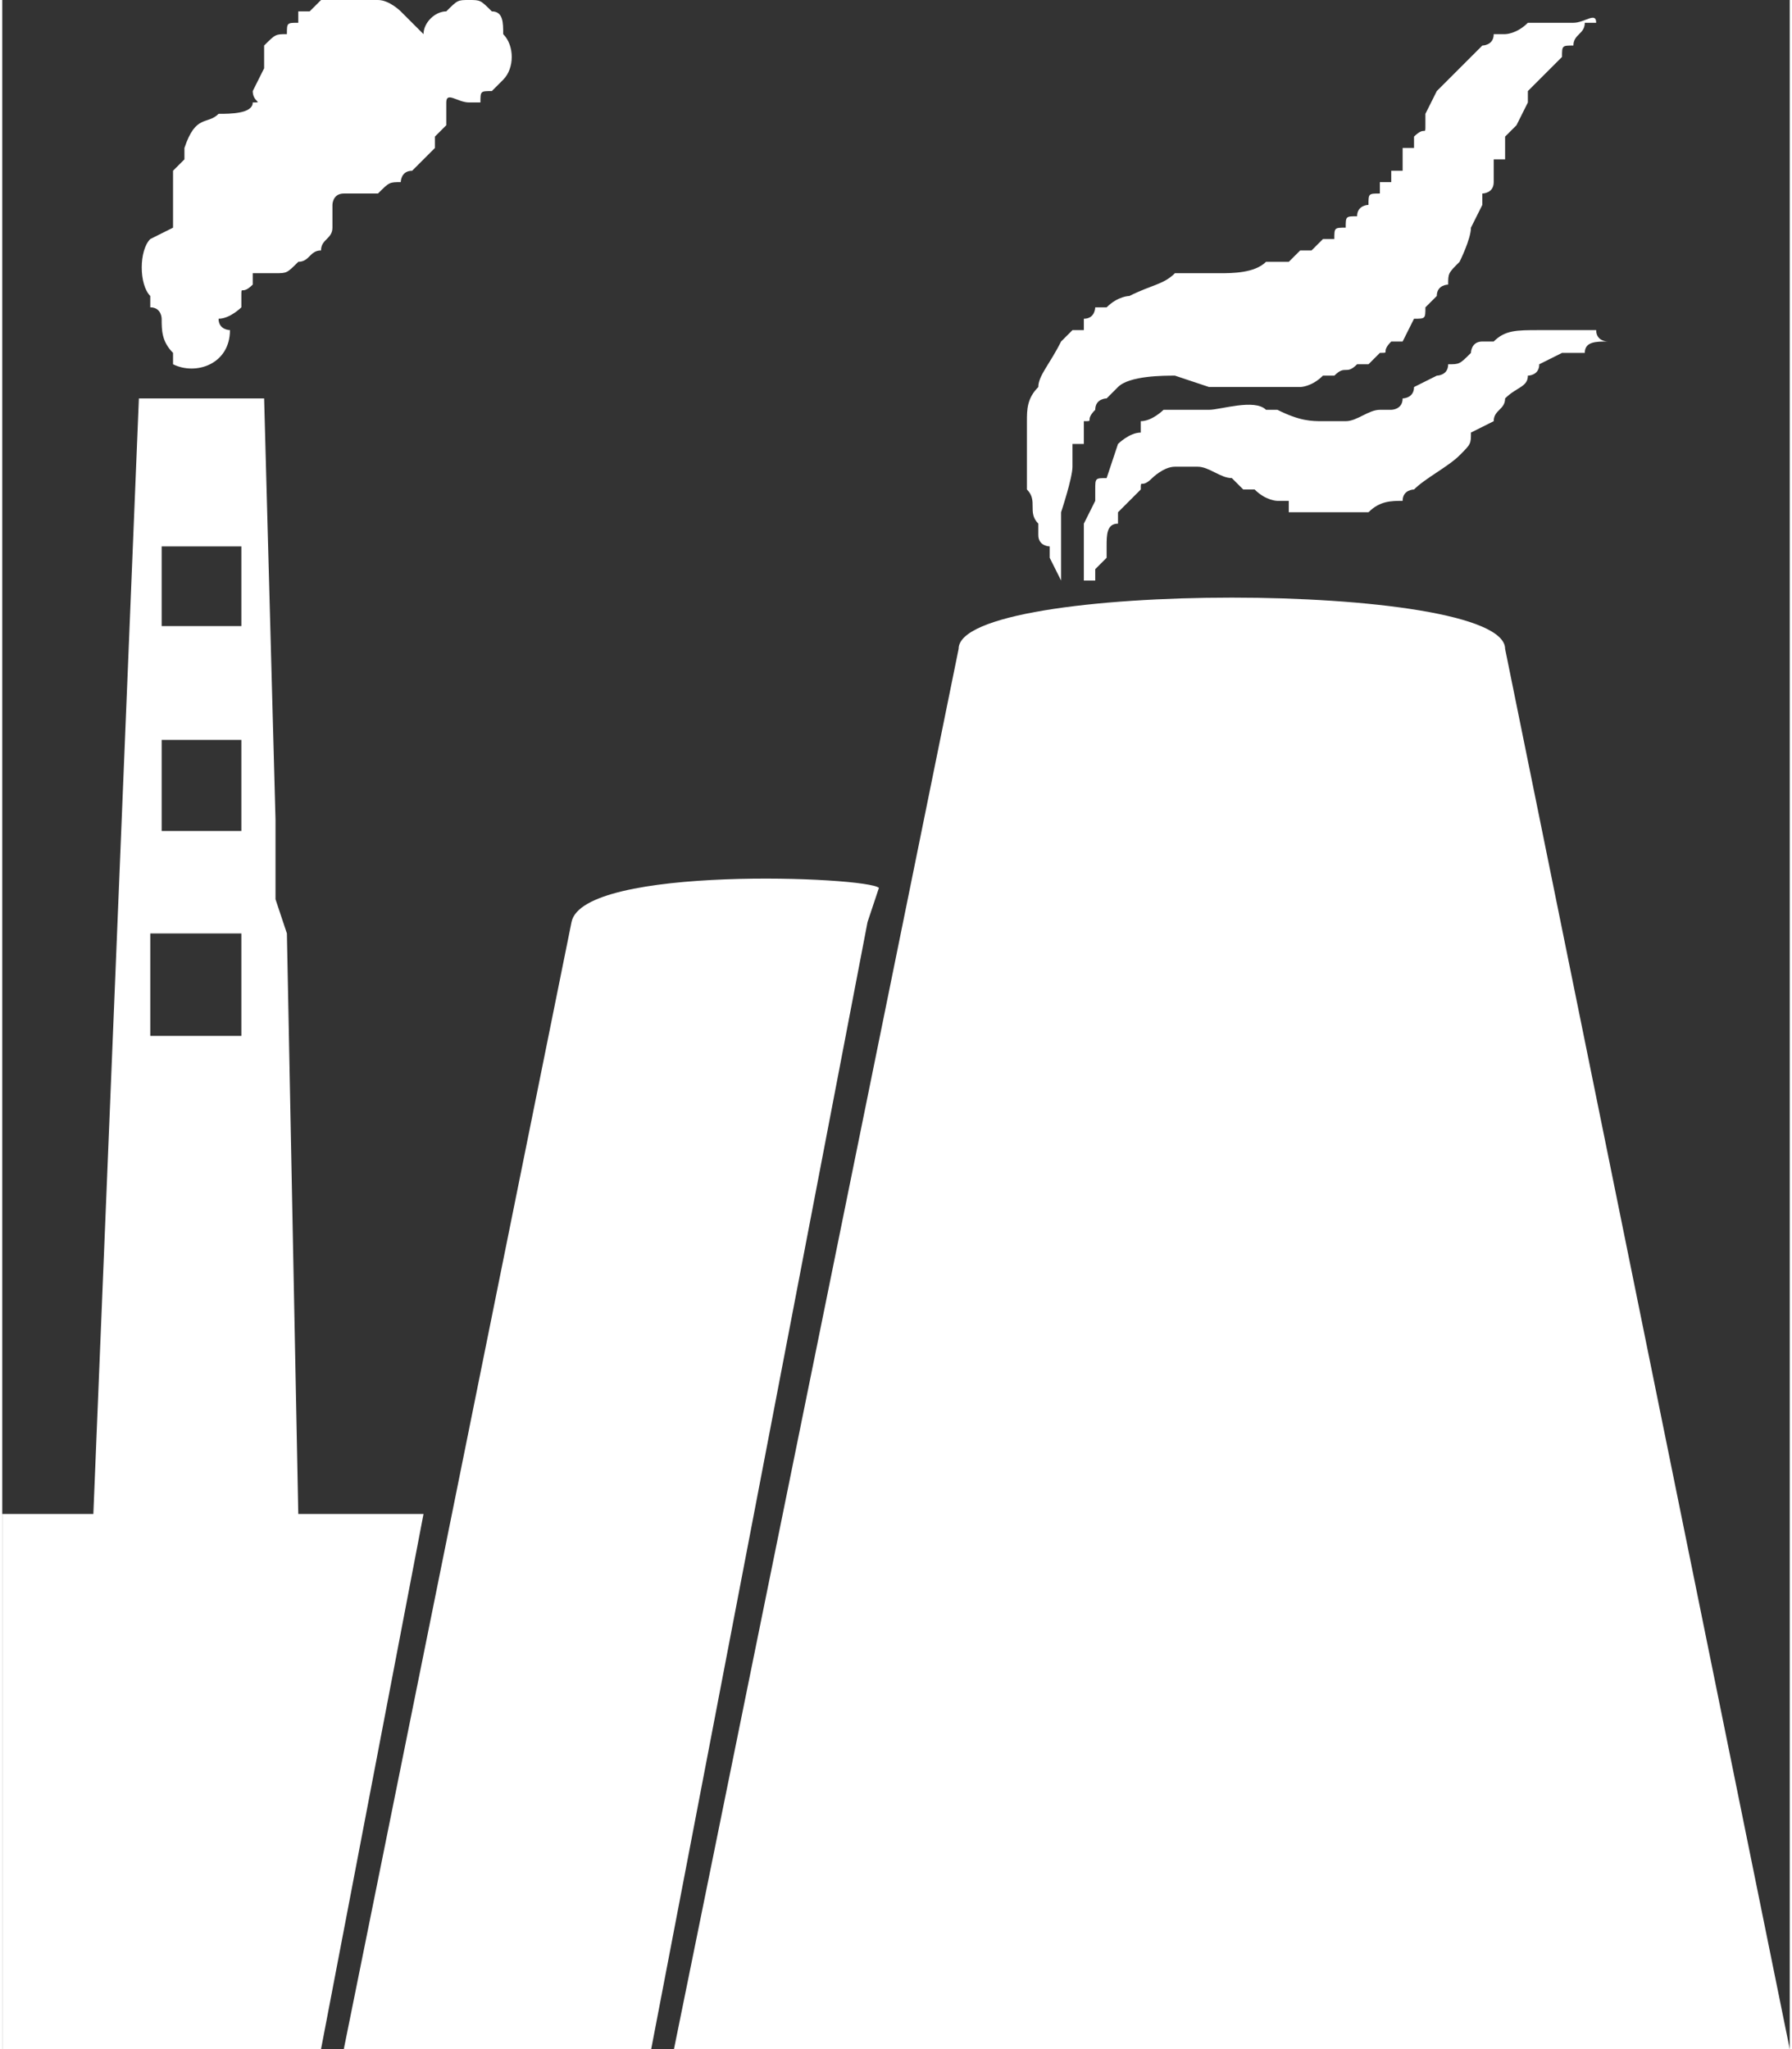
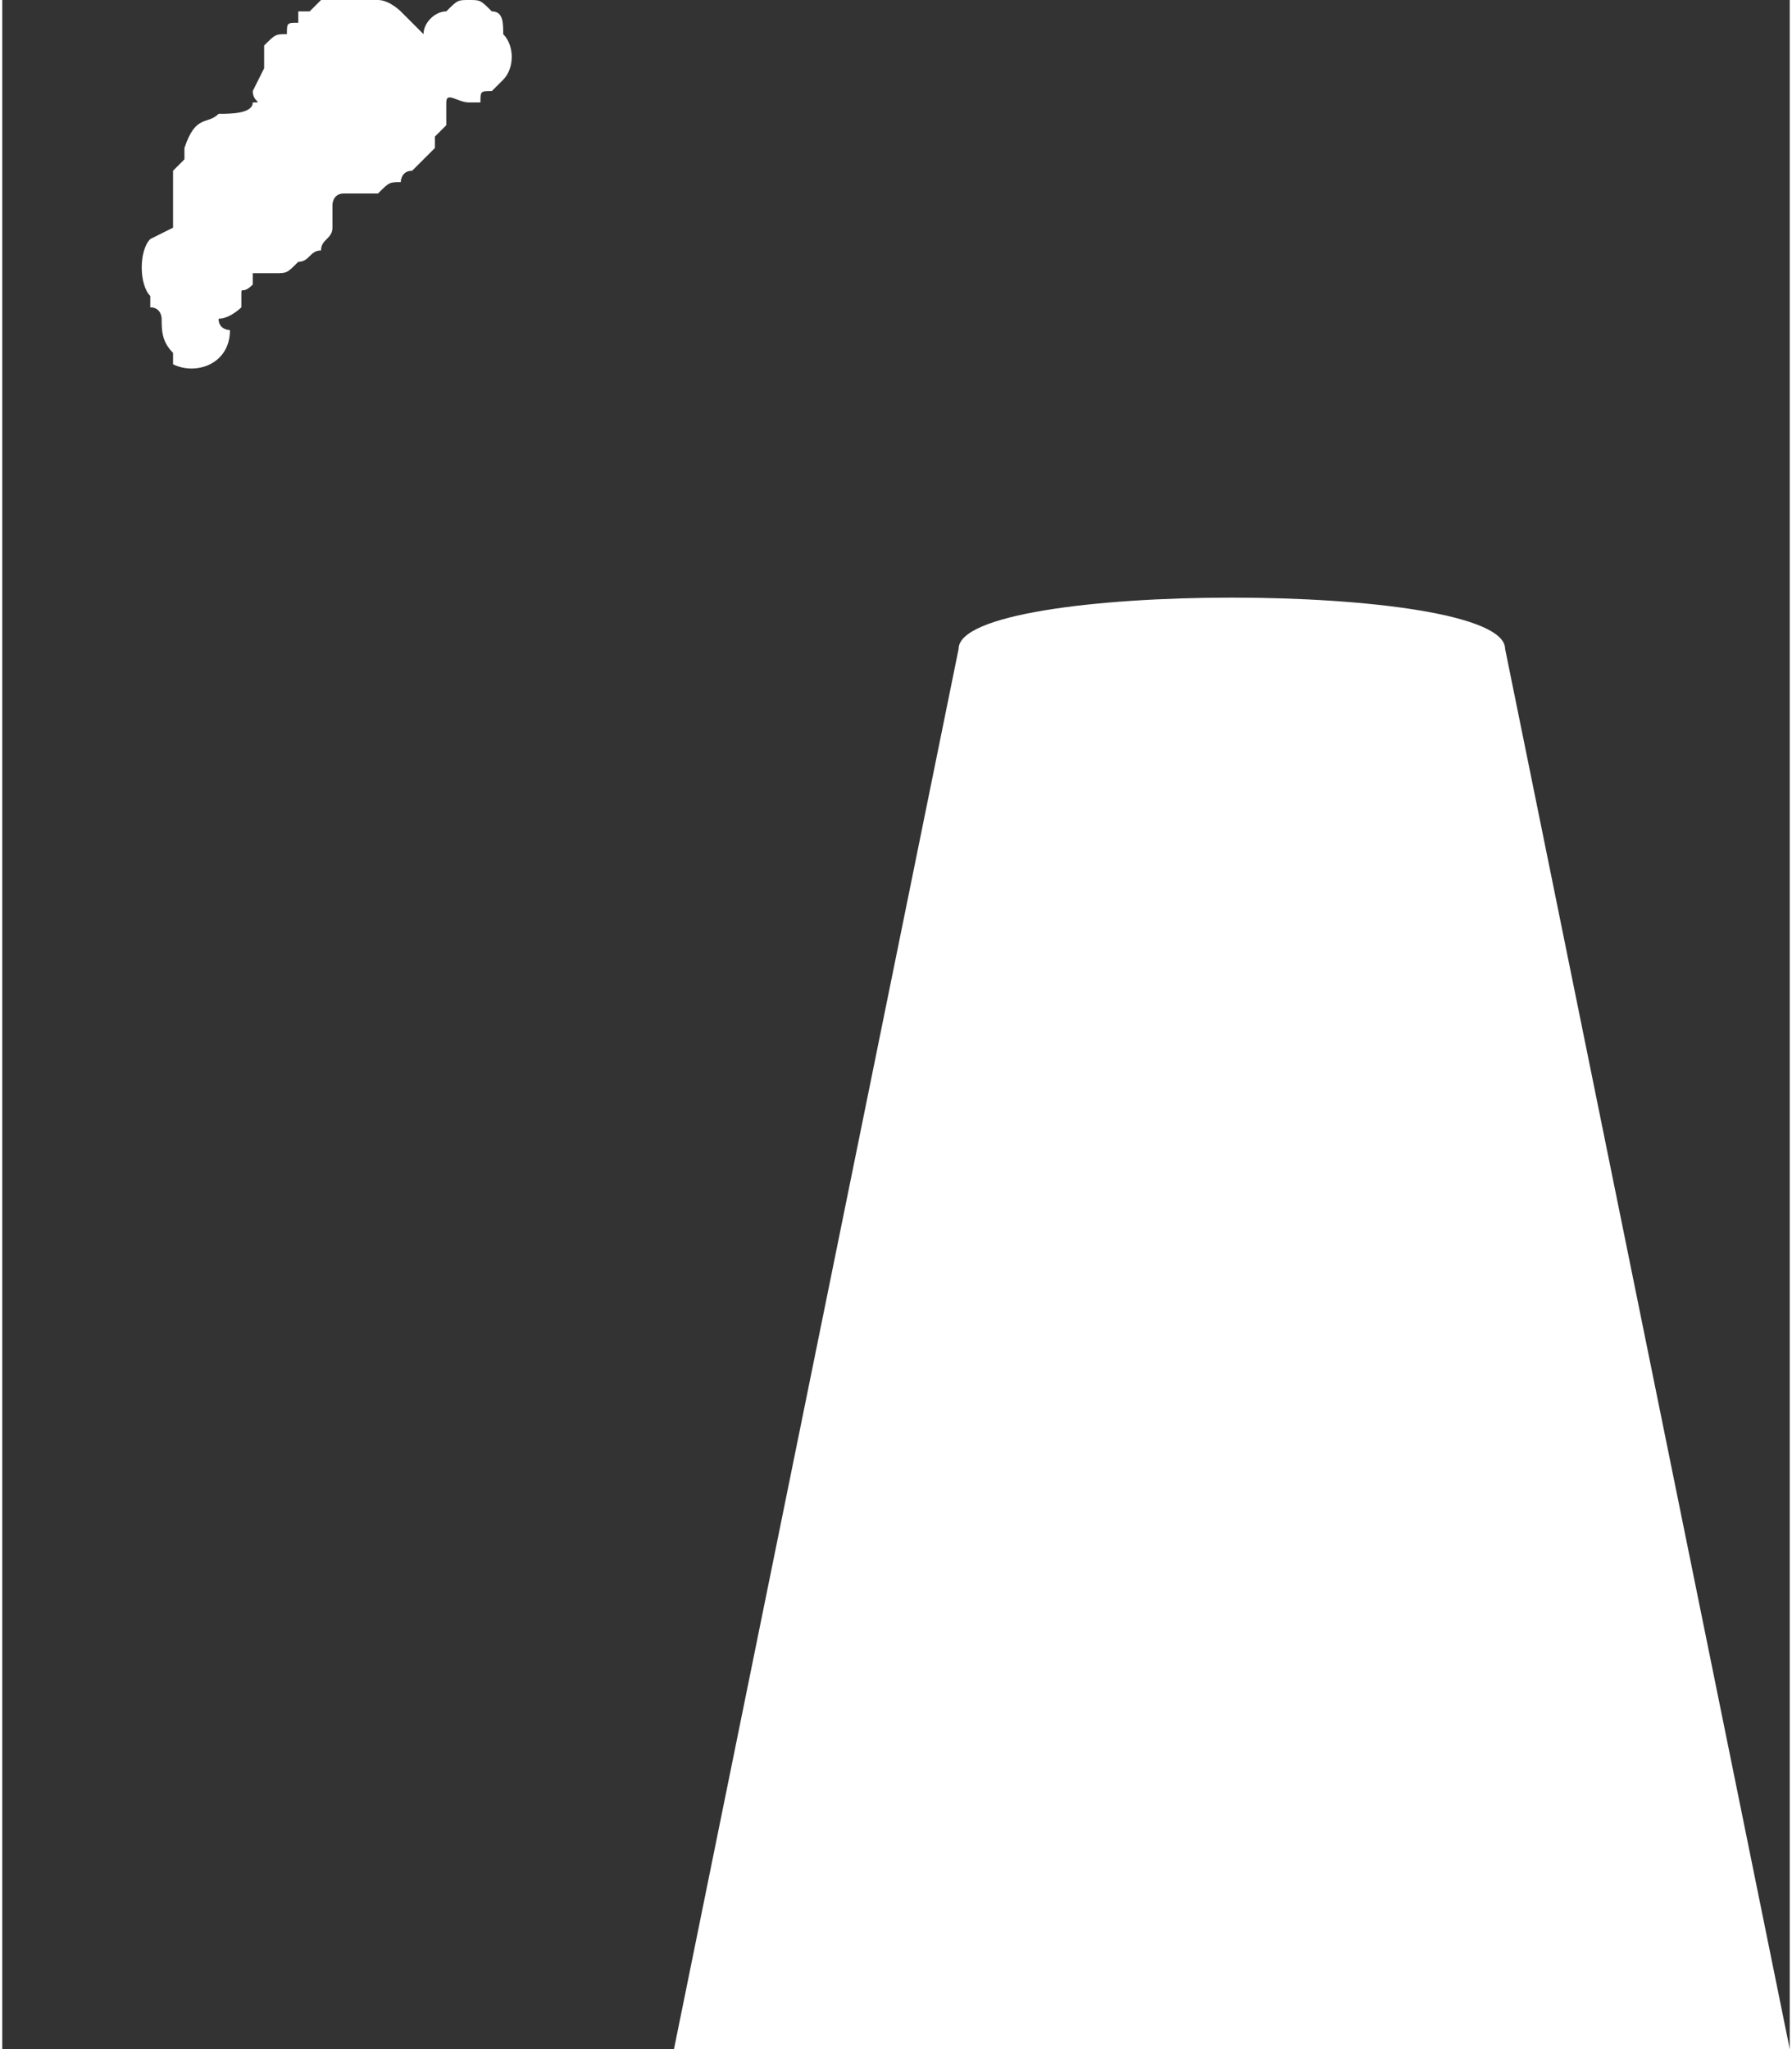
<svg xmlns="http://www.w3.org/2000/svg" xml:space="preserve" width="578px" height="661px" version="1.1" style="shape-rendering:geometricPrecision; text-rendering:geometricPrecision; image-rendering:optimizeQuality; fill-rule:evenodd; clip-rule:evenodd" viewBox="0 0 157 180">
  <rect x="0" y="0" width="157" height="180" fill="#333333" stroke="none" />
  <defs>
    <style type="text/css">
   
    .fil0 {fill:#FFFFFF}
   
  </style>
  </defs>
  <g id="Layer_x0020_1">
    <g id="_2224677517888">
      <path class="fil0" d="M59 180l98 0 -25 -123c0,-6 -48,-6 -48,0l-25 123z" />
-       <path class="fil0" d="M0 133l0 47 28 0 9 -47 -11 0 -1 -51 -1 -3 0 -7 -1 -37 -11 0 -4 98 -8 0zm21 -42l-8 0 0 -9 8 0 0 9zm0 -18l-7 0 0 -8 7 0 0 8zm0 -18l-7 0 0 -7 7 0 0 7z" />
-       <path class="fil0" d="M77 78c-1,-1 -26,-2 -27,3l-20 99 27 0 19 -99 1 -3z" />
-       <path class="fil0" d="M117 33c0,0 0,0 0,0 0,0 0,0 0,0 1,-1 1,0 2,-1l1 0c1,-1 1,-1 1,-1 0,0 0,0 0,0 1,0 0,0 1,-1 0,0 0,0 0,0 0,0 0,0 1,0l1 -2c1,0 1,0 1,-1 0,0 1,-1 1,-1 0,-1 1,-1 1,-1 0,-1 0,-1 1,-2 0,0 1,-2 1,-3l1 -2c0,0 0,0 0,-1 0,0 1,0 1,-1 0,0 0,0 0,0 0,0 0,-1 0,-2 0,0 0,0 0,0l0 0c0,0 0,0 0,0 1,0 1,0 1,0 0,0 0,0 0,-1 0,0 0,0 0,0 0,-1 0,-1 0,-1 1,-1 1,-1 1,-1l1 -2c0,0 0,0 0,-1 0,0 0,0 0,0l3 -3c0,0 0,0 0,0 0,-1 0,-1 1,-1 0,-1 1,-1 1,-2 0,0 0,0 0,0 1,0 1,0 1,0 0,0 0,0 0,0 0,-1 -1,0 -2,0 -1,0 -1,0 -2,0 0,0 0,0 0,0 -1,0 -1,0 -2,0 0,0 0,0 0,0 -1,1 -2,1 -2,1 -1,0 0,0 -1,0 0,1 -1,1 -1,1l-1 1c0,0 -1,1 -2,2l0 0c0,0 -1,1 -1,1l-1 2c0,0 0,1 0,1l0 0c0,1 0,0 -1,1 0,0 0,0 0,0l0 1c0,0 0,0 -1,0l0 2c0,0 0,0 0,0 -1,0 -1,0 -1,0 0,0 0,0 0,1 0,0 0,0 0,0 0,0 -1,0 -1,0l0 1c-1,0 -1,0 -1,1 0,0 -1,0 -1,1 -1,0 -1,0 -1,1 -1,0 -1,0 -1,1 0,0 -1,0 -1,0 0,0 0,0 -1,1l0 0c0,0 -1,0 -1,0 0,0 -1,1 -1,1 -1,0 -1,0 -1,0l-1 0c-1,1 -3,1 -4,1 -2,0 -2,0 -4,0 -1,1 -2,1 -4,2 0,0 -1,0 -2,1l-1 0c0,0 0,1 -1,1 0,0 0,0 0,1 -1,0 -1,0 -1,0l-1 1c-1,2 -2,3 -2,4 -1,1 -1,2 -1,3 0,1 0,3 0,5 0,0 0,0 0,0 0,0 0,1 0,1l0 0c0,0 0,0 0,0 1,1 0,2 1,3 0,0 0,1 0,1 0,1 1,1 1,1l0 1c0,0 0,0 0,0l1 2c0,0 0,0 0,0 0,-1 0,-2 0,-2 0,-1 0,-3 0,-4 0,0 1,-3 1,-4l0 0c0,0 0,0 0,-1 0,0 0,0 0,-1 1,0 0,0 1,0 0,0 0,0 0,-1 0,0 0,0 0,-1 1,0 0,0 1,-1 0,-1 1,-1 1,-1 0,0 0,0 1,-1 1,-1 4,-1 5,-1l3 1c0,0 1,0 1,0 2,0 4,0 5,0 1,0 1,0 2,0 0,0 1,0 2,-1l0 0c1,0 0,0 1,0z" />
      <path class="fil0" d="M15 16l0 2c0,0 0,1 0,2 0,0 0,0 0,0l-2 1c-1,1 -1,4 0,5l0 1c1,0 1,1 1,1 0,1 0,2 1,3 0,0 0,0 0,0l0 0c0,1 0,1 0,1 2,1 5,0 5,-3 0,0 -1,0 -1,-1 1,0 2,-1 2,-1 0,-1 0,-1 0,-1 0,-1 0,0 1,-1l0 -1c0,0 0,0 0,0 0,0 1,0 2,0 1,0 1,0 2,-1 1,0 1,-1 2,-1 0,-1 1,-1 1,-2 0,0 0,-1 0,-2 0,0 0,-1 1,-1 0,0 1,0 2,0 0,0 0,0 1,0 1,-1 1,-1 2,-1 0,0 0,-1 1,-1 0,0 1,-1 2,-2l0 -1c0,0 0,0 0,0 0,0 0,0 0,0 1,-1 1,-1 1,-1 0,-1 0,-1 0,-1l0 -1c0,-1 0,0 0,0 0,-1 1,0 2,0l1 0c0,-1 0,-1 1,-1l1 -1c0,0 0,0 0,0 1,-1 1,-3 0,-4 0,-1 0,-2 -1,-2 -1,-1 -1,-1 -2,-1 -1,0 -1,0 -2,1 -1,0 -2,1 -2,2 -1,-1 -1,-1 -1,-1 0,0 -1,-1 -1,-1 0,0 -1,-1 -2,-1 0,0 0,0 -1,0 0,0 -2,0 -3,0l-1 0c-1,1 -1,1 -1,1 0,0 0,0 -1,0 0,0 0,0 0,1 -1,0 -1,0 -1,1 -1,0 -1,0 -2,1 0,0 0,0 0,1l0 1c0,0 0,0 0,0 0,0 -1,2 -1,2 0,1 1,1 0,1 0,1 -2,1 -3,1 -1,1 -2,0 -3,3 0,0 0,1 0,1l-1 1c0,0 0,0 0,0l0 1z" />
-       <path class="fil0" d="M117 45c1,0 2,0 3,0 1,-1 2,-1 3,-1 0,-1 1,-1 1,-1 1,-1 3,-2 4,-3 1,-1 1,-1 1,-2 0,0 0,0 0,0l2 -1c0,0 0,0 0,0 0,-1 1,-1 1,-2 1,-1 2,-1 2,-2 0,0 1,0 1,-1l2 -1c1,0 1,0 2,0 0,-1 1,-1 2,-1 0,0 -1,0 -1,-1 -1,0 -1,0 -2,0 -1,0 -2,0 -3,0 -2,0 -3,0 -4,1 -1,0 -1,0 -1,0 0,0 0,0 0,0 -1,0 -1,1 -1,1 0,0 0,0 0,0 -1,1 -1,1 -2,1 0,1 -1,1 -1,1l-2 1c0,1 -1,1 -1,1 0,1 -1,1 -1,1 -1,0 -1,0 -1,0 -1,0 -2,1 -3,1l-2 0c-1,0 -2,0 -4,-1l0 0c0,0 0,0 -1,0 -1,-1 -4,0 -5,0 -1,0 -3,0 -4,0 0,0 -1,1 -2,1l0 1c-1,0 -2,1 -2,1l-1 3c-1,0 -1,0 -1,1 0,0 0,0 0,0 0,1 0,0 0,1l-1 2c0,1 0,5 0,5 1,0 0,0 1,0 0,-1 0,0 0,-1l1 -1c0,-1 0,-1 0,-1 0,-1 0,-2 1,-2 0,0 0,0 0,-1l1 -1c0,0 1,-1 1,-1 0,-1 0,0 1,-1 0,0 1,-1 2,-1 0,0 1,0 2,0 1,0 2,1 3,1 0,0 0,0 1,1 0,0 0,0 0,0 1,0 1,0 1,0 0,0 0,0 0,0 1,1 2,1 2,1l1 0c0,0 0,0 0,1 2,0 3,0 4,0z" />
    </g>
  </g>
</svg>